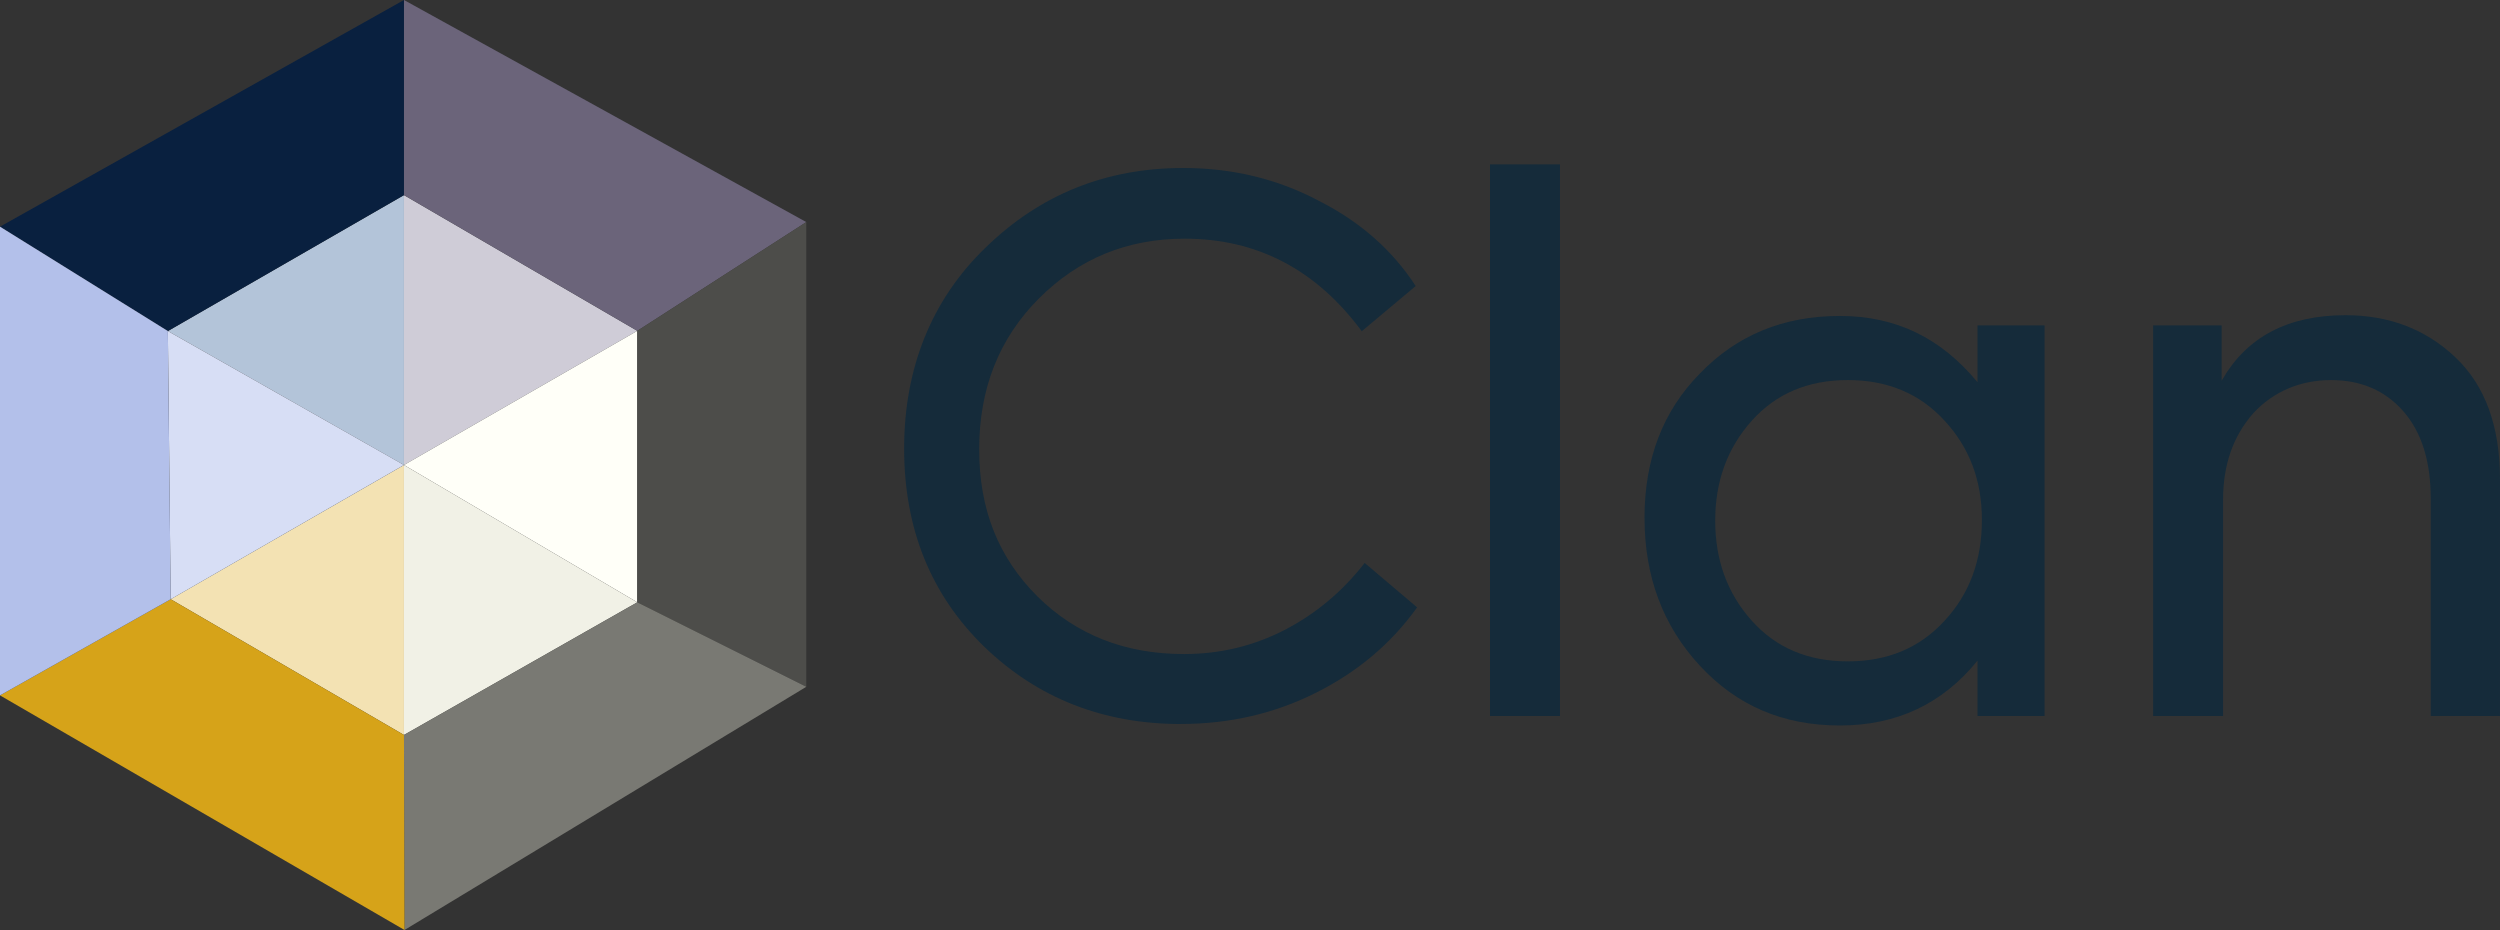
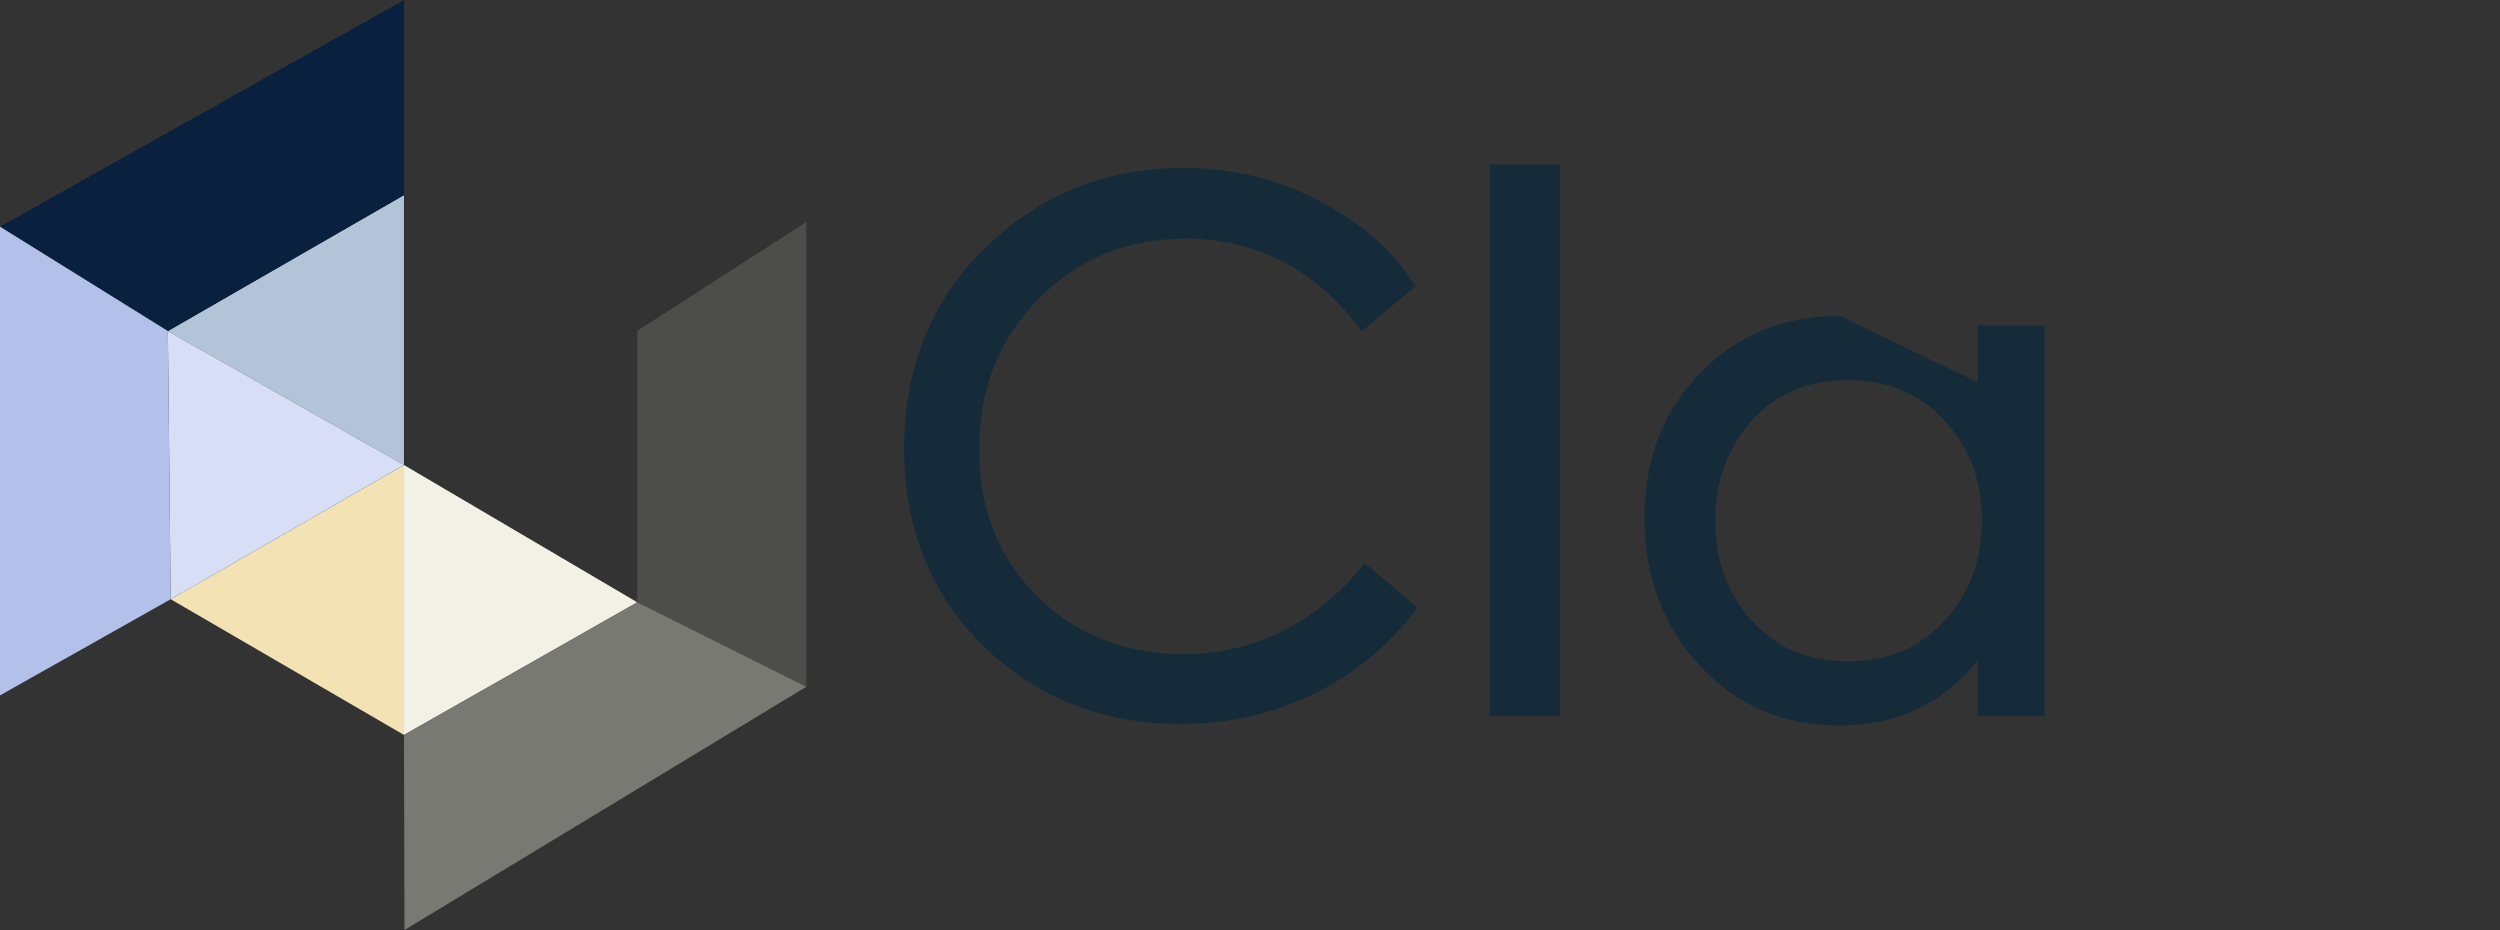
<svg xmlns="http://www.w3.org/2000/svg" id="Layer_2" data-name="Layer 2" viewBox="0 0 1004.05 373.5">
  <rect x="0" y="0" width="1004.05" height="373.5" fill="#333333" stroke="none" />
  <defs>
    <style>
      .cls-1 {
        fill: #f3e2b3;
      }

      .cls-1, .cls-2, .cls-3, .cls-4, .cls-5, .cls-6, .cls-7, .cls-8, .cls-9, .cls-10, .cls-11, .cls-12, .cls-13 {
        stroke-width: 0px;
      }

      .cls-2 {
        fill: #797973;
      }

      .cls-3 {
        fill: #4d4d4a;
      }

      .cls-4 {
        fill: #152b3a;
      }

      .cls-5 {
        fill: #09203f;
      }

      .cls-6 {
        fill: #cfccd7;
      }

      .cls-7 {
        fill: #d7def5;
      }

      .cls-8 {
        fill: #d6a319;
      }

      .cls-9 {
        fill: #b3c4d9;
      }

      .cls-10 {
        fill: #b3c0ea;
      }

      .cls-11 {
        fill: #6b647a;
      }

      .cls-12 {
        fill: #f1f1e6;
      }

      .cls-13 {
        fill: #fffff8;
      }
    </style>
  </defs>
  <g id="Layer_1-2" data-name="Layer 1">
    <g>
      <g>
        <path class="cls-4" d="m474.33,290.78c-31.22,0-57.56-10.34-79.02-31.02-21.46-20.88-32.19-47.41-32.19-79.61s10.92-59.71,32.78-80.78c21.85-21.26,48.29-31.9,79.31-31.9,19.71,0,37.85,4.39,54.44,13.17,16.58,8.39,29.56,19.81,38.92,34.24l-21.66,18.15c-18.34-24.78-42.05-37.17-71.12-37.17-23.03,0-42.54,8-58.53,24s-24,36.2-24,60.58,7.8,43.51,23.41,59.12c15.61,15.42,35.22,23.12,58.83,23.12,14.44,0,27.9-3.22,40.39-9.66,12.48-6.44,23.22-15.41,32.19-26.93l21.07,17.85c-10.34,14.44-23.85,25.86-40.54,34.24-16.68,8.39-34.78,12.58-54.29,12.58Z" />
        <path class="cls-4" d="m626.51,66.01v221.55h-28.1V66.01h28.1Z" />
-         <path class="cls-4" d="m794.21,153.52v-22.83h26.93v156.87h-26.93v-22.24c-14.05,17.37-32.49,26.05-55.31,26.05s-41.37-8-56.19-24c-14.83-16-22.24-35.8-22.24-59.41s7.41-42.92,22.24-57.95c14.83-15.41,33.56-23.12,56.19-23.12s40.68,8.88,55.31,26.63Zm1.76,55.31c0-15.8-4.98-29.07-14.93-39.8-9.95-10.92-22.93-16.39-38.92-16.39s-28.88,5.46-38.63,16.39c-9.76,10.93-14.63,24.29-14.63,40.1s4.87,29.17,14.63,40.1c9.75,10.93,22.63,16.39,38.63,16.39s28.97-5.46,38.92-16.39c9.95-10.73,14.93-24.19,14.93-40.39Z" />
-         <path class="cls-4" d="m892.84,287.56h-28.1v-156.87h27.51v22.24c9.95-17.56,26.53-26.34,49.75-26.34,17.56,0,32.29,5.66,44.19,16.97,11.9,11.32,17.85,27.61,17.85,48.88v95.12h-27.8v-87.21c0-15.02-3.66-26.73-10.97-35.12-7.32-8.39-17.03-12.58-29.12-12.58s-23.12,4.49-31.32,13.46c-8,9.17-12,20.68-12,34.54v86.92Z" />
+         <path class="cls-4" d="m794.21,153.52v-22.83h26.93v156.87h-26.93v-22.24c-14.05,17.37-32.49,26.05-55.31,26.05s-41.37-8-56.19-24c-14.83-16-22.24-35.8-22.24-59.41s7.41-42.92,22.24-57.95c14.83-15.41,33.56-23.12,56.19-23.12Zm1.76,55.31c0-15.8-4.98-29.07-14.93-39.8-9.95-10.92-22.93-16.39-38.92-16.39s-28.88,5.46-38.63,16.39c-9.76,10.93-14.63,24.29-14.63,40.1s4.87,29.17,14.63,40.1c9.75,10.93,22.63,16.39,38.63,16.39s28.97-5.46,38.92-16.39c9.95-10.73,14.93-24.19,14.93-40.39Z" />
      </g>
      <g>
        <g>
          <g>
-             <polygon class="cls-6" points="255.94 132.88 162.24 78.36 162.24 186.76 255.94 132.88" />
            <polygon class="cls-9" points="67.42 132.96 162.24 78.37 162.24 186.77 67.42 132.96" />
          </g>
          <g>
            <polygon class="cls-1" points="162.24 295.17 162.24 186.77 68.55 240.66 162.24 295.17" />
            <polygon class="cls-7" points="67.42 132.96 162.24 186.76 68.55 240.66 67.42 132.96" />
          </g>
          <g>
-             <polygon class="cls-13" points="255.94 132.88 162.24 186.76 255.94 241.9 255.94 132.88" />
            <polygon class="cls-12" points="162.24 295.17 162.24 186.76 255.94 241.9 162.24 295.17" />
          </g>
        </g>
        <g>
-           <polygon class="cls-11" points="162.24 0 162.24 78.36 255.94 132.88 323.82 89.19 162.24 0" />
          <polygon class="cls-3" points="323.82 89.19 255.94 132.88 255.94 241.9 323.82 275.83 323.82 89.19" />
        </g>
        <g>
          <polygon class="cls-2" points="162.46 373.5 162.24 295.17 255.94 241.9 323.82 275.83 162.46 373.5" />
-           <polygon class="cls-8" points="162.46 373.5 162.24 295.17 68.55 240.66 0 279.28 162.46 373.5" />
        </g>
        <g>
          <polygon class="cls-5" points="162.24 0 162.24 78.36 67.42 132.96 0 91.04 162.24 0" />
          <polygon class="cls-10" points="0 91.04 67.42 132.96 68.55 240.66 0 279.28 0 91.04" />
        </g>
      </g>
    </g>
  </g>
</svg>